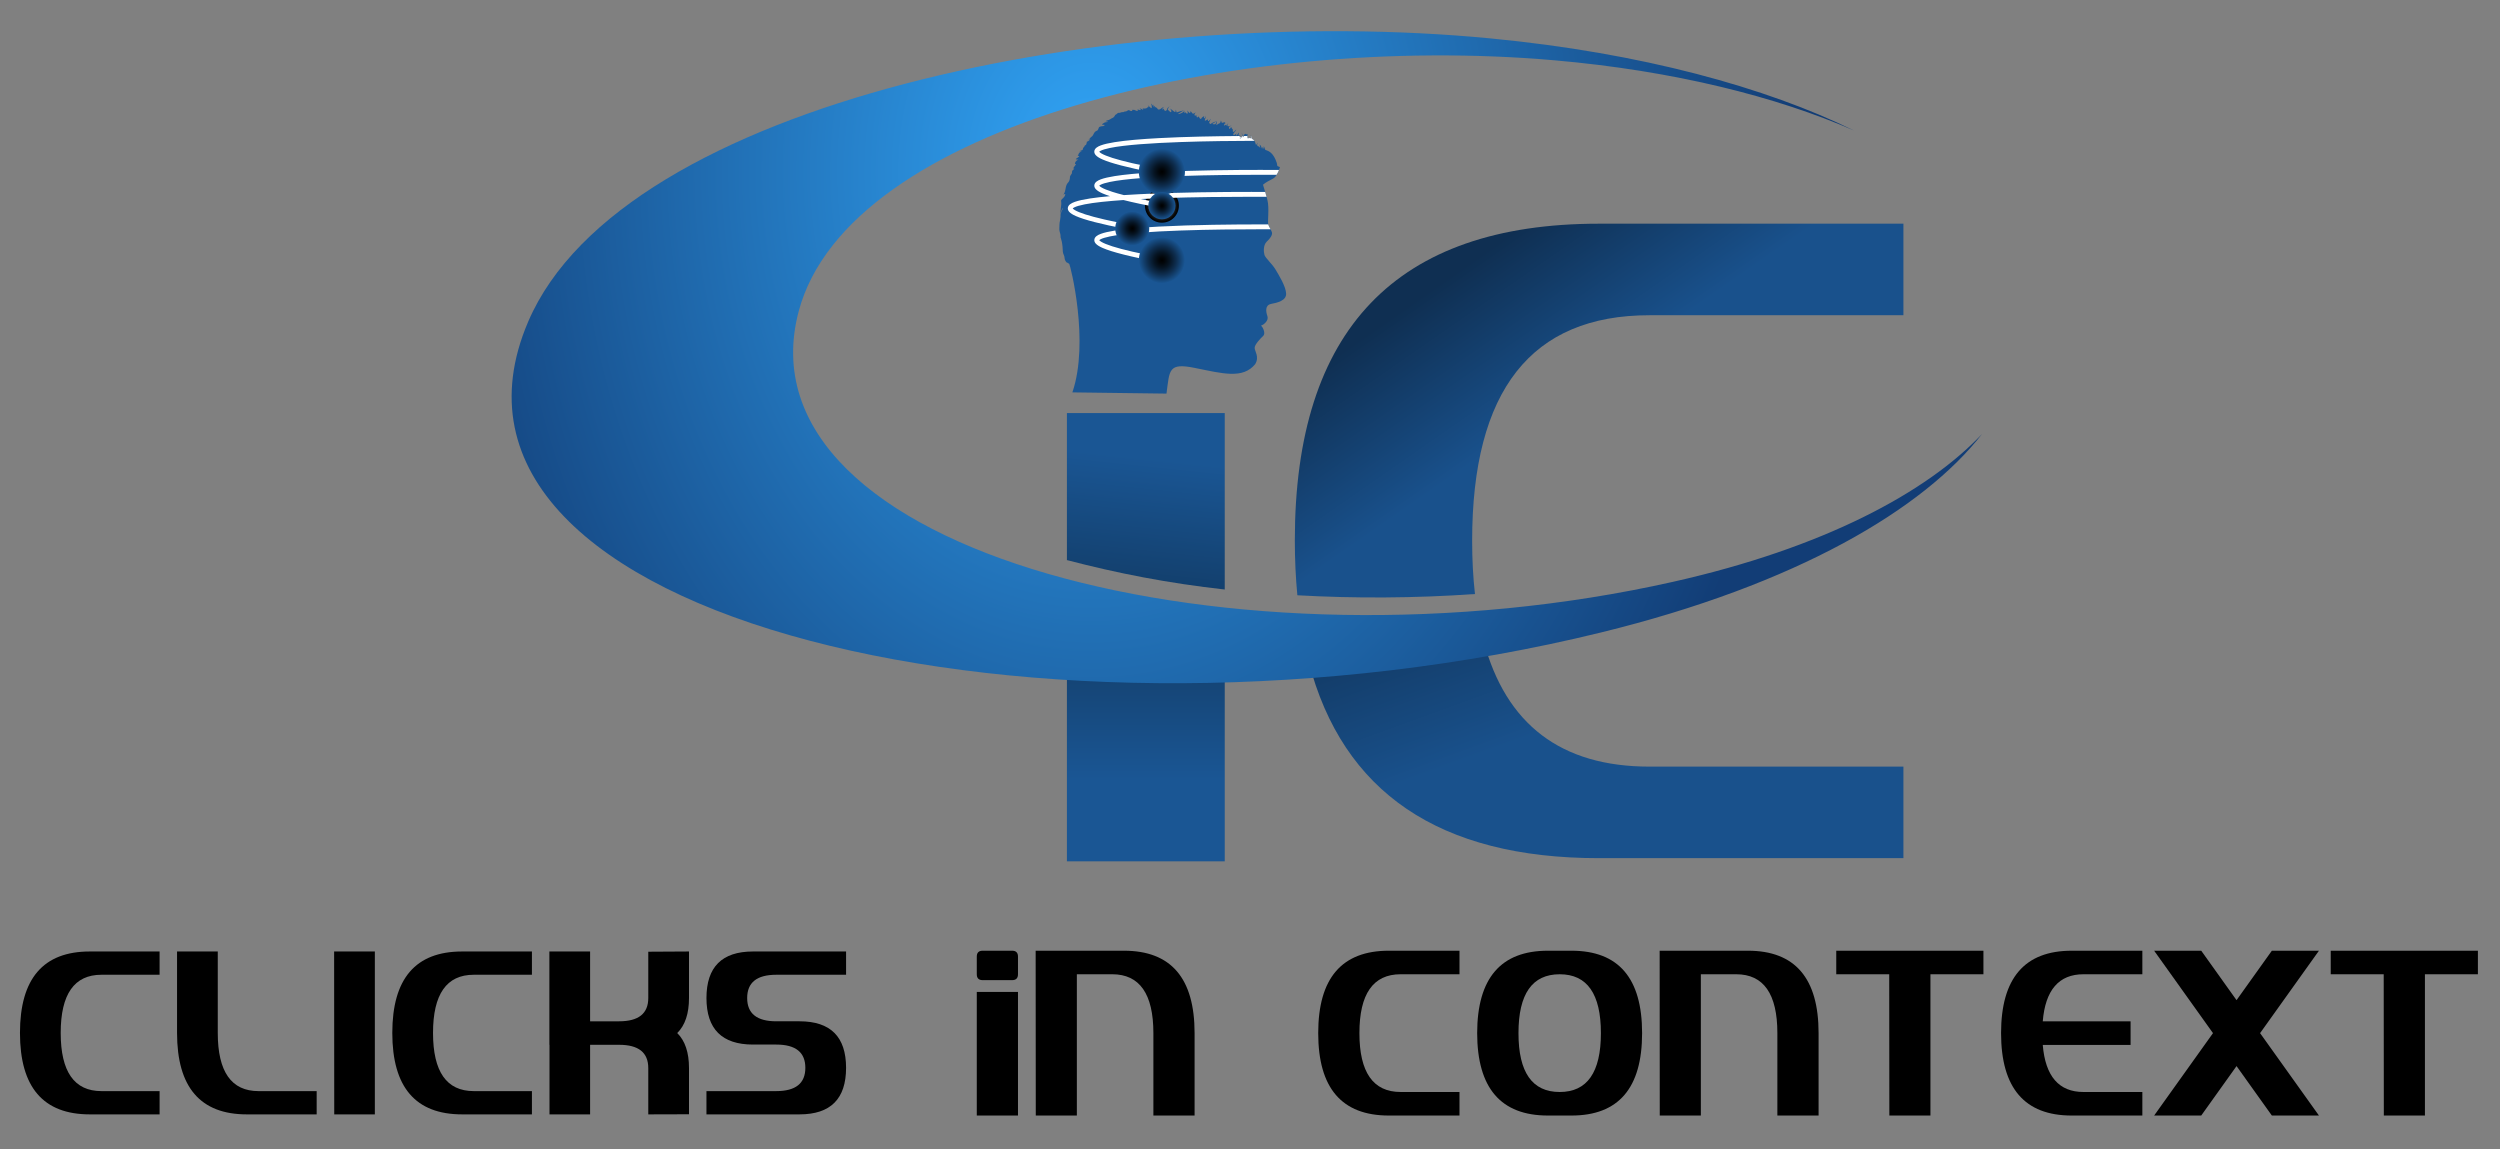
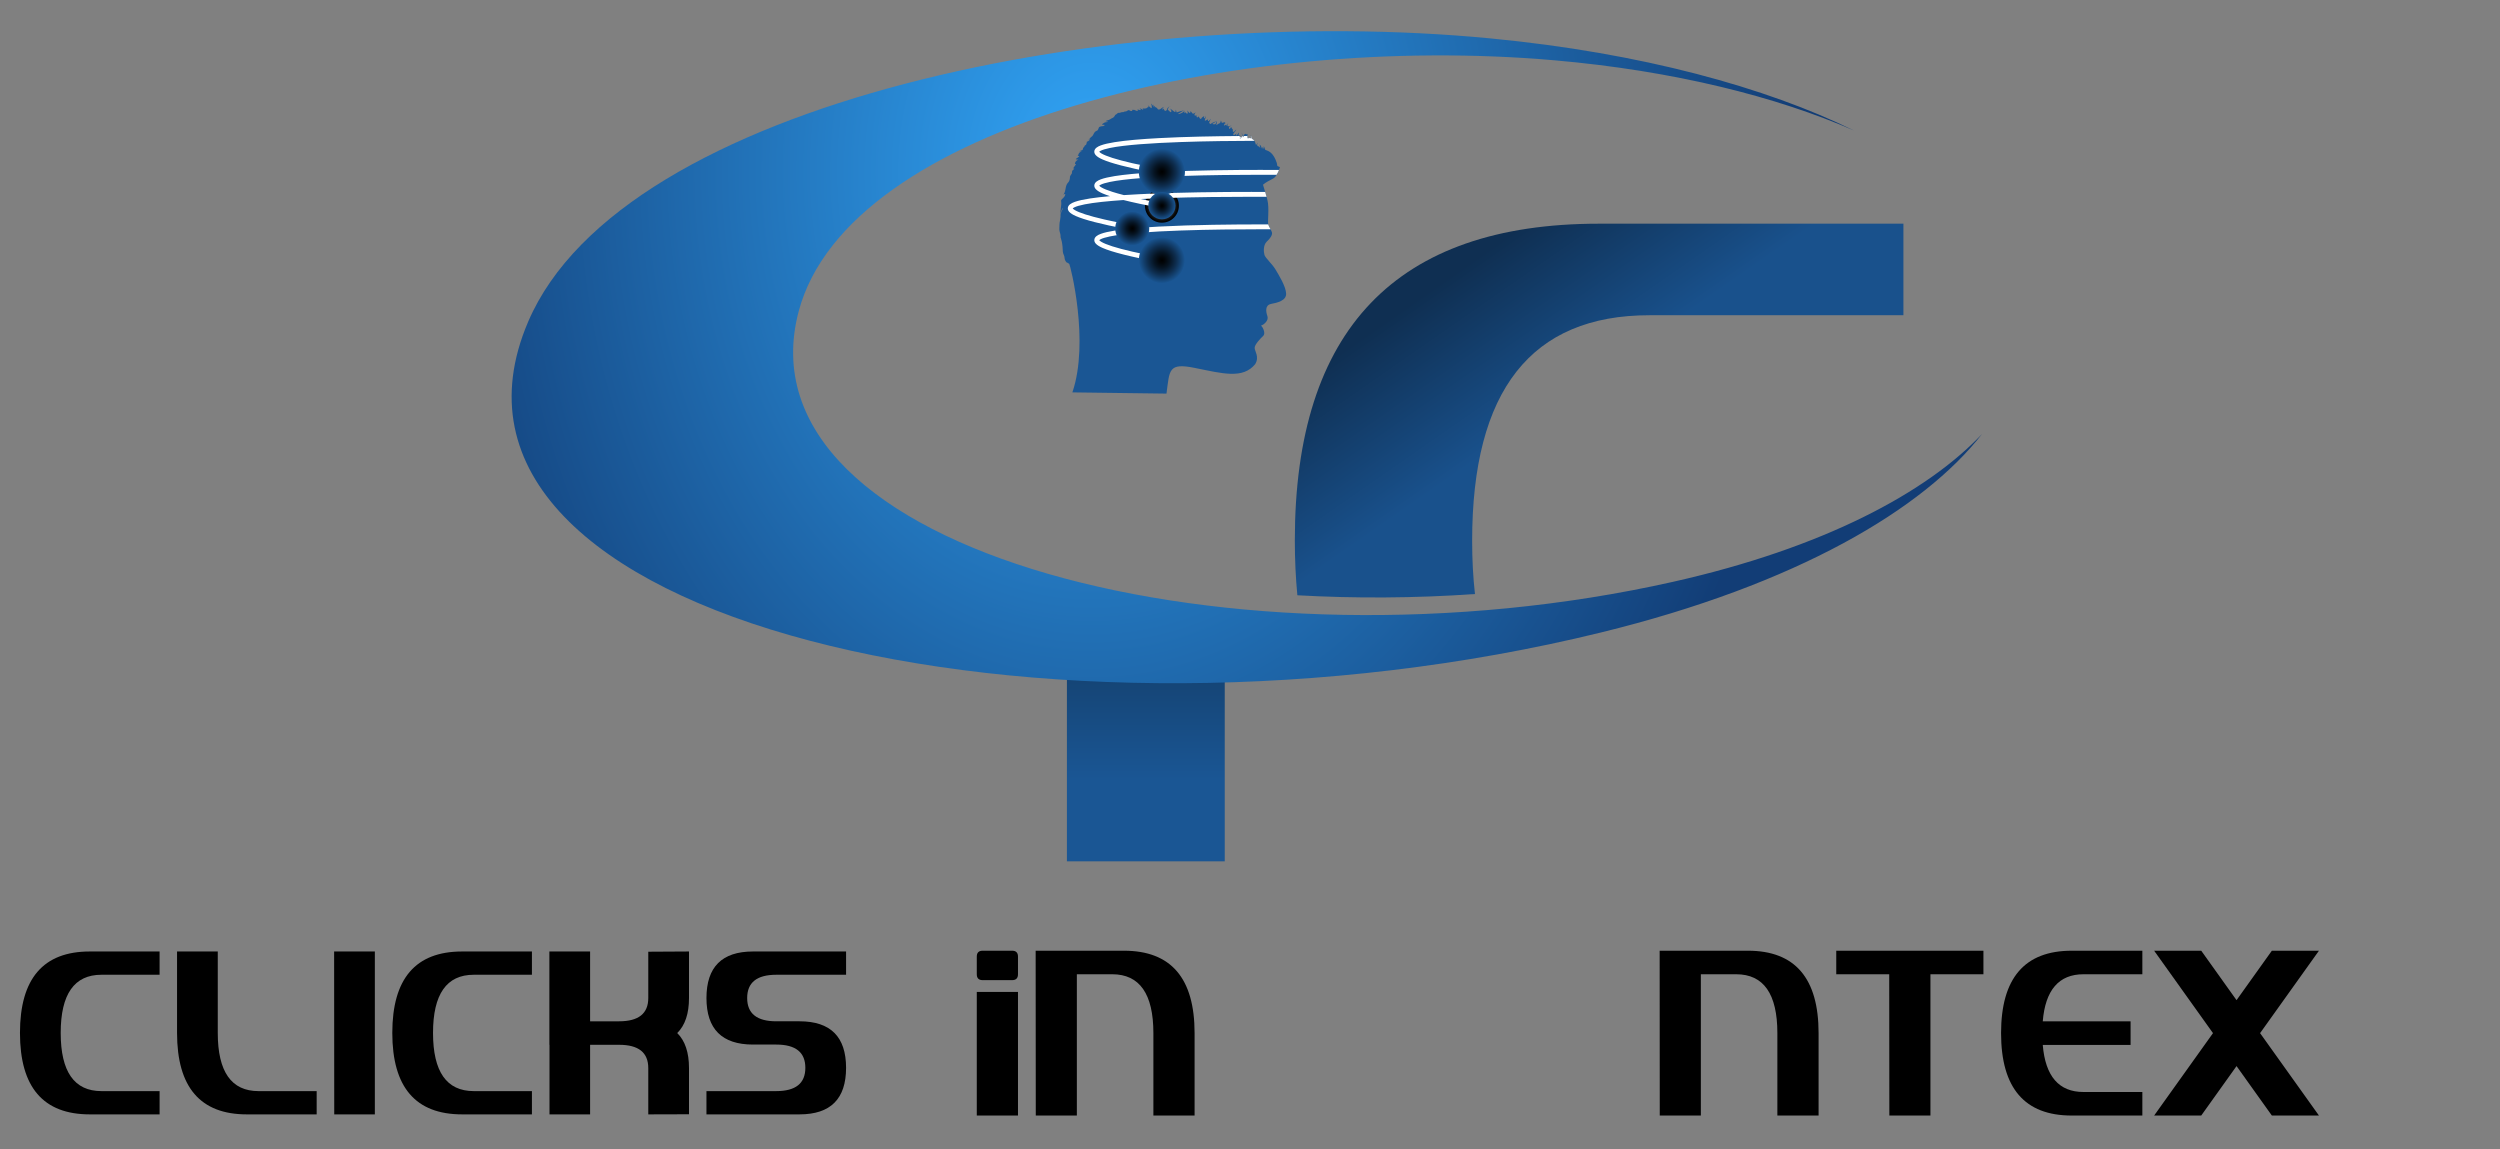
<svg xmlns="http://www.w3.org/2000/svg" version="1.1" id="Logo" x="0px" y="0px" width="792px" height="364px" viewBox="0 0 792 364" enable-background="new 0 0 792 364" xml:space="preserve">
  <rect x="0" y="0" width="792" height="364" fill="#808080" stroke="none" />
  <g>
    <linearGradient id="SVGID_1_" gradientUnits="userSpaceOnUse" x1="524.352" y1="154.637" x2="471.705" y2="79.041">
      <stop offset="0.43" style="stop-color:#19518C" />
      <stop offset="1" style="stop-color:#0F2F52" />
    </linearGradient>
    <path fill="url(#SVGID_1_)" d="M506.508,70.865c-64.194,0-96.306,33.574-96.306,100.295c0,6.054,0.272,11.918,0.801,17.423   c18.23,1.022,37.156,0.95,56.268-0.399c-0.595-5.25-0.894-10.842-0.894-16.849c0-47.666,18.73-71.47,56.188-71.47H603v-29H506.508z   " />
    <linearGradient id="SVGID_2_" gradientUnits="userSpaceOnUse" x1="526.109" y1="274.524" x2="484.092" y2="159.083">
      <stop offset="0.43" style="stop-color:#19518C" />
      <stop offset="1" style="stop-color:#0F2F52" />
    </linearGradient>
-     <path fill="url(#SVGID_2_)" d="M522.565,242.865c-27.987,0-45.516-13.313-52.593-39.927c-18.438,3.098-36.999,5.471-55.372,6.766   c10.777,41.303,41.409,62.161,91.907,62.161H603v-29H522.565z" />
    <g>
      <path fill="#1A5694" d="M369.541,124.695c1.023-7.463,0.469-9.896,9.124-8.104c8.701,1.75,15.096,3.539,18.979-1.234    c1.404-2.302-0.174-4.094-0.174-5.164c0-1.062,1.963-3.11,2.729-3.79c0.766-0.727,0-2.689-0.723-3.241    c0.979-0.298,2.512-1.664,2.043-2.987c-0.465-1.321-0.85-3.453,1.113-3.879c1.961-0.384,4.898-1.02,4.814-3.283    c-0.086-2.302-2.344-5.927-3.365-7.633c-1.027-1.75-3.158-3.581-3.498-4.604c-0.299-1.025-0.385-3.199,0.725-4.225    c1.109-1.022,1.791-2.045,1.666-2.856c-0.176-0.766-0.986-1.789-1.197-2.603c-0.258-0.767,0.383-5.284-0.258-7.716    c-0.596-2.43-1.234-4.094-1.404-4.86c0.939-0.814,2.129-1.363,3.238-1.962c1.109-0.641,1.789-2.475,2.133-3.581    c-0.344-0.301-0.893-0.128-0.893-0.769c0-0.638-0.855-2.814-1.92-3.751c-1.064-0.942-1.709-0.769-1.875-1.064    c-0.174-0.259-0.215-0.939-0.471-1.025c0.043,0.34,0,0.895-0.129,0.725c-0.125-0.212-0.125-0.513-0.254-0.555    c0,0.384-0.086,0.808-0.172,0.468c-0.125-0.298-0.297-1.023-0.768-1.196c0.209,0.388,0.297,1.24,0.17,0.984    c-0.17-0.215-0.34-0.382-0.34-0.596c-0.045,0.381-0.127,0.381-0.127,0.128c-0.299,0.17-0.514-0.384-0.43-0.599    c0.086-0.17,0.131-0.34,0.131-0.513c-0.086,0.259-0.426,0.813-0.555,0.596c-0.086-0.253-0.256-1.062-0.596-1.404    c-0.385-0.298-0.811-0.468-0.811-0.725c0-0.471-0.258-0.981-0.258-0.981c0.084,0.51,0.299,1.064,0,1.109    c-0.34,0-0.471-0.215-0.598-0.084c-0.129,0.17-0.338,0.212-0.383-0.086c-0.041-0.34-0.125-0.855,0.129-1.109    c-0.299,0.083-0.684,0-0.768-0.17c-0.297,0.212-0.682,0.382-0.555,0.638c0.131,0.256-0.297,0.641-0.297,0.423    c0-0.892-0.385-1.276-0.385-1.446c0.127,0.51,0.295,0.979,0.166,1.279c-0.166,0.295-0.549,0.725-0.807,0.766    c0.172-0.256,0.512-0.382,0.512-0.722c-0.172,0.123-0.301,0.251-0.471,0.123c-0.17-0.083,0.17-0.34,0.217-0.593    c-0.176,0.083-0.598,0.214-0.598,0.042c0-0.214,0.17-0.596,0-0.895c-0.131,0.212-0.299,0.853-0.77,0.979    c-0.254-0.212,0.045-0.468,0.385-0.552c-0.639-0.086-0.854,0.426-1.064,0.426c-0.254,0-0.254-0.426-0.045-0.683    c0.256-0.256,0.725-0.808,0.77-1.109c-0.43,0.471-0.814,0.897-0.979,0.728c-0.215-0.173,0.039-0.683-0.176-0.853    c-0.209-0.131-0.424-0.387-0.129-0.429c-0.254-0.128-0.594-0.128-0.594,0.128c0,0.212-0.172,0.343-0.342,0.125    c-0.17-0.254-0.041-0.594,0.17-0.68c0.215-0.042,0.471-0.212,0.6-0.298c-0.385,0.128-0.811,0.256-1.068,0.256    c-0.256,0-0.301-0.211-0.211-0.343c0.17-0.34,0.17-0.51,0.17-0.638c-0.086,0.214-0.299,0.599-0.387,0.724    c-0.088,0.17-0.254-0.086-0.088-0.214c-0.166-0.083-0.465,0.044-0.551,0.214c-0.084,0.17-0.338-0.125-0.213-0.34    c0.168-0.212,0.084-0.298,0.424-0.384c-0.039-0.084-0.211-0.343-0.465-0.301c-0.217,0.089-0.555,0.259-0.725,0.131    c-0.172-0.086-0.045-0.557-0.34-0.683c0.041,0.382-0.131,0.811-0.471,0.939c-0.385,0.086-0.641,0.424-0.939,0.552    c0.129-0.423,0.299-1.151,0.172-1.321c-0.131,0.382-0.34,0.981-0.557,1.026c-0.209,0.042-0.855-0.045-0.855-0.128    c0.471-0.256,1.24-0.813,1.326-0.942c-0.641,0.385-0.936,0.385-1.326,0.596c-0.381,0.217-0.635,0.516-0.766,0.346    c-0.123-0.173-0.379-0.557-0.17-0.638c0.301-0.474,0.387-0.855,0.387-0.984c-0.26,0.427-0.516,0.767-0.727,0.725    c-0.213,0-0.17-0.384-0.039-0.51c-0.344-0.044-0.725,0.423-0.943,0.382c-0.213,0-0.17-0.256,0-0.597    c0.17-0.34,0.17-0.811,0.17-1.022c-0.041,0.382-0.295,0.895-0.422,0.895c-0.133,0-0.258-0.513,0-0.683    c-0.258-0.042-0.855,0.429-0.939,0.641c-0.09,0.256-0.338,0.298-0.469,0.084c-0.09-0.212-0.426-0.51-0.387-0.638    c-0.168-0.042-0.254,0.298-0.467,0.298s-0.383-0.426-0.043-0.554c-0.34-0.084-0.854,0.044-0.854-0.212s0.129-0.599,0.426-0.767    c-0.17-0.089-0.68,0.465-0.939,0.337c-0.256-0.083-0.467-0.722-0.807-0.767c0.082,0.257,0.045,0.683-0.301,0.513    c-0.299-0.215-0.467-0.683-0.681-0.725c0.169,0.298,0.298,0.978,0,0.978c-0.254,0-0.641-0.468-0.809-0.638    c-0.045,0.17,0.039,0.513-0.129,0.468c-0.174,0,0-0.468,0.084-0.767c-0.424,0.555-0.855,0.725-1.15,0.853    c-0.299,0.172-0.855,0.298-0.896,0.172c0.598-0.384,1.832-1.237,2.26-1.237c-1.023,0.211-2.26,0.593-2.559,0.722    c-0.299,0.173-0.211-0.638-0.426-0.808c0,0.298-0.043,0.766-0.254,0.725c-0.215-0.045-1.111-0.895-1.58-1.109    c0.596,0.599,0.51,1.109,0.301,1.151c-0.217,0.086-0.811-0.725-1.023-0.766c0.297-0.808,0.508-1.235,0.982-1.193    c-0.943,0.253-1.109,0.808-1.238,1.193c-0.086,0.34-0.6,0.468-0.727,0.256c-0.129-0.215-0.34-0.51-0.34-0.641    c-0.131,0.215-0.514,0.426-0.473,0.215c0.473-0.516,0.555-0.77,0.729-0.77c-0.645,0.215-1.023,0.555-1.195,0.686    c-0.213,0.167-0.598,0.254-0.811,0.125c-0.213-0.17-0.342-0.557-0.553-0.557c-0.215,0-0.936-0.719-1.023-1.02    c0.088,0.641,0.469,0.936,0.469,1.067c-0.381-0.343-0.855-1.24-1.064-1.324c0.168,0.426,0.338,1.494,0.084,1.452    c-0.299-0.044-0.898-0.813-1.109-0.895c0.299,0.382,0.256,0.635,0,0.635c-0.215-0.039-0.254,0.259-0.6,0.343    c-0.381,0.084-0.766,0.084-1.064-0.042c0.084,0.17,0.344,0.596,0,0.426c-0.297-0.17-0.766-0.426-0.982-0.385    c0.387,0.173,0.516,0.597,0.217,0.555c-0.34-0.086-0.939-0.214-0.939-0.34c0.299,0.34,0.17,0.638-0.041,0.596    c-0.258,0-0.77-0.343-0.938-0.343h-0.73c0.434,0.426-0.125,0.385-0.336,0.343c-0.209,0-0.471-0.298-0.77-0.256    c-0.301,0.086-0.465,0.426-0.98,0.426c-0.469,0-0.424,0.212-0.68,0.212c-0.26,0-0.939-0.042-1.025,0.086    c0.383,0.044,0.766,0.17,0.51,0.17c-0.254,0-1.023-0.125-1.191,0.042c-0.131,0.128-0.641,0.557-0.768,0.557    c-0.088,0-0.213,0.683-0.813,0.937c-0.596,0.256-0.98,0.638-1.406,0.725c-0.471,0.083-0.639,0.17-0.893,0.382    c0.422,0,0.893,0.086,0.723,0.175c-0.213,0.123-0.898,0.123-1.064,0.253c-0.217,0.128-0.984,0.555-0.684,0.641    c0.344,0.083,0.979,0.039,0.811,0.128c-0.127,0.083-0.344,0.34-0.641,0.34c-0.342,0-1.109,0.128-1.236,0.426    c-0.084,0.295-0.385,0.939-0.465,0.939c-0.133,0.042-0.77,0.254-1.07,0.85c-0.299,0.596-0.385,0.855-0.813,1.151    c-0.426,0.301-0.805,0.981-1.107,1.067c0.598-0.298,0.598-0.256,0.768-0.298c-0.51,0.555-0.936,0.767-1.064,0.767    c-0.086,0-0.086,0.256-0.131,0.468c-0.041,0.259-0.166,0.599-0.34,0.641c-0.211,0.044-0.297,0.173-0.385,0.429    c-0.082,0.295-0.215,0.212-0.336,0.382c-0.131,0.128-0.045,0.683-0.344,0.766c-0.256,0.086-0.811,0.298-0.895,0.468    c0.34-0.086,0.639-0.209,0.725-0.17c-0.426,0.343-0.852,0.558-0.895,0.769c-0.086,0.17-0.217,0.638-0.34,0.683    c-0.131,0.083,0.34,0.042,0.463,0.17c0.09,0.17-0.979,0.725-1.063,0.897c-0.088,0.167,0.643,0.209,0.809,0.167    c-0.469,0.217-0.68,0.426-0.852,0.641c-0.172,0.212-0.254,0.638-0.254,0.853c0.125-0.086,0.426-0.086,0.34,0.083    c-0.131,0.128-0.258,0.256-0.514,0.638c-0.254,0.429-0.385,0.516-0.467,0.686c0.256-0.17,0.51-0.086,0.383,0.083    s-0.641,0.555-0.641,0.683c-0.045,0.128,0,0.513-0.086,0.767c-0.125,0.217-0.299,0.387-0.379,0.557    c-0.09,0.125-0.217,0.382-0.217,0.513c0,0.128,0,1.151-0.514,1.706c-0.51,0.51-0.725,1.064-0.891,2.129    c-0.174,1.067-0.475,1.452-0.645,1.875c0.77-0.725,0.645,0,0.299,0.513c-0.34,0.558-1.064,0.897-1.064,1.324    c0,0.427,0.17,0.68,0,1.748c-0.17,1.064-0.213,2.045-0.213,2.388c0.344-1.237,0.814-2.174,0.77-1.706    c-0.086,0.468-0.77,1.449-0.727,2.132c0.043,0.638-0.129,1.276-0.17,1.75c-0.088,0.468-0.174,0.85-0.174,1.321    c0,0.468-0.039,0.811-0.039,1.449s0.383,1.404,0.383,1.959c0,0.557-0.043,0.429,0.256,1.365c0.301,0.939,0.301,1.792,0.385,2.218    c0.086,0.382,0,1.324,0.166,1.962c0.176,0.599,0.473,0.939,0.473,1.58c0,0.596,0.557,1.318,0.557,1.318s0.635,0.256,0.934,0.554    c0.303,0.301,6.482,24.562,0.982,40.68L369.541,124.695z" />
      <linearGradient id="SVGID_3_" gradientUnits="userSpaceOnUse" x1="363" y1="192.606" x2="363" y2="272.865">
        <stop offset="0.129" style="stop-color:#133E6A" />
        <stop offset="0.677" style="stop-color:#1A5694" />
      </linearGradient>
      <path fill="url(#SVGID_3_)" d="M361.1,192.815c-7.646,1.875-15.1,3.57-23.1,5.105v74.945h50v-67.2    C380,208.366,370.607,190.488,361.1,192.815z" />
      <radialGradient id="SVGID_4_" cx="368.092" cy="65.172" r="5.377" gradientUnits="userSpaceOnUse">
        <stop offset="0" style="stop-color:#FFFFFF" />
        <stop offset="0.057" style="stop-color:#EAEAEA" />
        <stop offset="0.26" style="stop-color:#A4A4A4" />
        <stop offset="0.453" style="stop-color:#6A6A6A" />
        <stop offset="0.628" style="stop-color:#3C3C3C" />
        <stop offset="0.783" style="stop-color:#1B1B1B" />
        <stop offset="0.913" style="stop-color:#070707" />
        <stop offset="1" style="stop-color:#000000" />
      </radialGradient>
      <circle fill="url(#SVGID_4_)" cx="368.092" cy="65.171" r="5.377" />
      <radialGradient id="SVGID_5_" cx="368.092" cy="54.417" r="5.378" gradientUnits="userSpaceOnUse">
        <stop offset="0" style="stop-color:#FFFFFF" />
        <stop offset="0.057" style="stop-color:#EAEAEA" />
        <stop offset="0.26" style="stop-color:#A4A4A4" />
        <stop offset="0.453" style="stop-color:#6A6A6A" />
        <stop offset="0.628" style="stop-color:#3C3C3C" />
        <stop offset="0.783" style="stop-color:#1B1B1B" />
        <stop offset="0.913" style="stop-color:#070707" />
        <stop offset="1" style="stop-color:#000000" />
      </radialGradient>
      <circle fill="url(#SVGID_5_)" cx="368.092" cy="54.417" r="5.377" />
      <path fill="#FFFFFF" d="M351.592,74.905c4.746-0.983,13.428-1.563,22.504-1.881c9.085-0.32,18.599-0.39,25.124-0.39    c1.209,0,2.311,0.003,3.291,0.005c-0.287-0.526-0.609-1.07-0.734-1.546l0,0c-0.795-0.003-1.637-0.003-2.557-0.003    c-8.229,0-21.178,0.109-32.095,0.691c-3.018,0.162-5.867,0.362-8.432,0.602l0.184-1c-7.076-1.318-11.977-2.474-15.068-3.469    c-1.543-0.496-2.635-0.958-3.287-1.346c-0.324-0.192-0.533-0.365-0.633-0.479l-0.039-0.056c0.045-0.059,0.189-0.192,0.488-0.337    c0.635-0.323,1.795-0.663,3.299-0.958c2.957-0.583,7.293-1.025,12.277-1.366c3.082,0.78,7.037,1.627,12.037,2.561l0.281-1.519    c-2.557-0.477-4.822-0.931-6.854-1.366c2.361-0.117,4.805-0.217,7.273-0.298c10.075-0.337,20.597-0.41,27.753-0.41    c1.873,0,3.498,0.003,4.84,0.011c-0.154-0.569-0.303-1.087-0.441-1.547c-1.26-0.005-2.723-0.011-4.398-0.011    c-9.018,0-23.364,0.114-35.474,0.73c-1.682,0.083-3.309,0.178-4.881,0.284c-1.404-0.359-2.633-0.702-3.65-1.028    c-1.615-0.513-2.758-0.992-3.441-1.394c-0.34-0.195-0.561-0.376-0.666-0.496l-0.047-0.064c0.045-0.053,0.162-0.159,0.406-0.287    c0.559-0.301,1.592-0.621,2.939-0.897c4.746-0.987,13.428-1.566,22.504-1.884c9.085-0.321,18.599-0.388,25.124-0.388    c2.084,0,3.838,0.006,5.203,0.014c0.307-0.491,0.568-1.023,0.764-1.541c-1.436-0.008-3.484-0.02-5.967-0.02    c-7.992,0-20.426,0.106-31.138,0.646l0.15-0.814c-7.451-1.388-12.594-2.594-15.832-3.631c-1.615-0.516-2.758-0.992-3.441-1.391    c-0.34-0.201-0.561-0.382-0.666-0.499l-0.047-0.064c0.045-0.053,0.162-0.162,0.406-0.287c0.559-0.301,1.592-0.621,2.939-0.9    c4.746-0.984,13.428-1.563,22.504-1.881c8.288-0.293,16.901-0.374,23.31-0.388c-0.047-0.075-0.092-0.159-0.146-0.214    c-0.385-0.298-0.811-0.468-0.811-0.725c0-0.212-0.055-0.426-0.109-0.602c-0.025,0-0.047,0-0.072,0    c0.084,0.374,0.15,0.697-0.076,0.73c-0.34,0-0.471-0.215-0.598-0.084c-0.129,0.17-0.338,0.212-0.383-0.086    c-0.02-0.162-0.047-0.362-0.045-0.557c-0.373,0.003-0.764,0.005-1.145,0.008c0.016,0.243-0.301,0.524-0.301,0.332    c0-0.125-0.023-0.223-0.033-0.332c-0.063,0-0.117,0.003-0.18,0.003c-0.008,0.05,0.014,0.117-0.006,0.162    c-0.166,0.295-0.549,0.725-0.807,0.766c0.172-0.256,0.512-0.382,0.512-0.722c-0.172,0.123-0.301,0.251-0.471,0.123    c-0.109-0.053-0.008-0.178,0.09-0.326c-7.729,0.053-17.306,0.22-25.7,0.668c-5.459,0.293-10.404,0.702-14.025,1.282    c-1.811,0.292-3.287,0.621-4.375,1.025c-0.545,0.206-0.994,0.423-1.361,0.716c-0.359,0.281-0.689,0.713-0.691,1.273    c0,0.44,0.209,0.819,0.471,1.109c0.469,0.513,1.158,0.917,2.156,1.363c2.678,1.173,7.691,2.511,15.813,4.102    c-4.656,0.281-8.842,0.658-12.012,1.165c-1.811,0.293-3.287,0.622-4.375,1.026c-0.545,0.206-0.994,0.426-1.361,0.716    c-0.359,0.282-0.689,0.713-0.691,1.274c0,0.443,0.209,0.819,0.471,1.109c0.469,0.513,1.158,0.917,2.156,1.363    c0.637,0.279,1.434,0.568,2.342,0.867c-2.336,0.209-4.465,0.446-6.281,0.722c-2.012,0.307-3.65,0.655-4.846,1.079    c-0.6,0.214-1.09,0.443-1.488,0.741c-0.385,0.29-0.748,0.73-0.75,1.324c0,0.435,0.201,0.808,0.453,1.095    c0.455,0.507,1.123,0.9,2.086,1.335c2.678,1.187,7.773,2.53,16.053,4.125c-1.365,0.15-2.635,0.312-3.768,0.493    c-1.811,0.292-3.287,0.622-4.375,1.025c-0.545,0.206-0.994,0.424-1.361,0.716c-0.359,0.281-0.689,0.713-0.691,1.273    c0,0.44,0.209,0.819,0.471,1.109c0.469,0.513,1.158,0.917,2.156,1.363c2.982,1.307,8.82,2.812,18.652,4.648l0.281-1.521    c-7.451-1.388-12.594-2.595-15.832-3.628c-1.615-0.516-2.758-0.995-3.441-1.396c-0.34-0.198-0.561-0.379-0.666-0.493l-0.047-0.067    c0.045-0.053,0.162-0.162,0.406-0.287C349.211,75.504,350.244,75.184,351.592,74.905z" />
      <radialGradient id="SVGID_6_" cx="368.091" cy="54.417" r="7.309" gradientUnits="userSpaceOnUse">
        <stop offset="0" style="stop-color:#000000" />
        <stop offset="0.129" style="stop-color:#02060A" />
        <stop offset="0.346" style="stop-color:#061524" />
        <stop offset="0.626" style="stop-color:#0E2E50" />
        <stop offset="0.955" style="stop-color:#18518B" />
        <stop offset="1" style="stop-color:#1A5694" />
      </radialGradient>
      <circle fill="url(#SVGID_6_)" cx="368.091" cy="54.417" r="7.308" />
      <radialGradient id="SVGID_7_" cx="368.091" cy="65.171" r="4.315" gradientUnits="userSpaceOnUse">
        <stop offset="0" style="stop-color:#000000" />
        <stop offset="0.129" style="stop-color:#02060A" />
        <stop offset="0.346" style="stop-color:#061524" />
        <stop offset="0.626" style="stop-color:#0E2E50" />
        <stop offset="0.955" style="stop-color:#18518B" />
        <stop offset="1" style="stop-color:#1A5694" />
      </radialGradient>
      <circle fill="url(#SVGID_7_)" cx="368.091" cy="65.171" r="4.315" />
      <radialGradient id="SVGID_8_" cx="358.69" cy="72.385" r="5.39" gradientUnits="userSpaceOnUse">
        <stop offset="0" style="stop-color:#000000" />
        <stop offset="0.129" style="stop-color:#02060A" />
        <stop offset="0.346" style="stop-color:#061524" />
        <stop offset="0.626" style="stop-color:#0E2E50" />
        <stop offset="0.955" style="stop-color:#18518B" />
        <stop offset="1" style="stop-color:#1A5694" />
      </radialGradient>
      <path fill="url(#SVGID_8_)" d="M364.08,72.383c0,2.979-2.414,5.393-5.387,5.393c-2.979,0-5.393-2.414-5.393-5.393    c0-2.976,2.414-5.389,5.393-5.389C361.666,66.994,364.08,69.407,364.08,72.383z" />
      <radialGradient id="SVGID_9_" cx="368.091" cy="82.438" r="7.309" gradientUnits="userSpaceOnUse">
        <stop offset="0" style="stop-color:#000000" />
        <stop offset="0.129" style="stop-color:#02060A" />
        <stop offset="0.346" style="stop-color:#061524" />
        <stop offset="0.626" style="stop-color:#0E2E50" />
        <stop offset="0.955" style="stop-color:#18518B" />
        <stop offset="1" style="stop-color:#1A5694" />
      </radialGradient>
      <circle fill="url(#SVGID_9_)" cx="368.091" cy="82.438" r="7.308" />
    </g>
    <radialGradient id="SVGID_10_" cx="346" cy="54.164" r="224.022" gradientTransform="matrix(1 0 0 1.273 0 -14.783)" gradientUnits="userSpaceOnUse">
      <stop offset="0" style="stop-color:#31A5F7" />
      <stop offset="1" style="stop-color:#123D76" />
    </radialGradient>
    <path fill="url(#SVGID_10_)" d="M530.013,184.321c-138.108,31.044-297.362-9.163-276.976-85.738   c15.754-59.178,138.797-88.271,239.296-79.49C530.5,22.423,563.01,30.7,587.34,41.348c-27.73-13.622-67.229-24.567-115.143-29.182   c-117.908-11.359-274.902,19.727-304.87,89.742c-40.895,95.544,165.555,141.157,339.756,98.487   c62.274-15.251,102.342-39.189,120.831-62.915C610.411,156.02,577.689,173.606,530.013,184.321z" />
    <linearGradient id="SVGID_11_" gradientUnits="userSpaceOnUse" x1="360.368" y1="183.858" x2="366.179" y2="128.572">
      <stop offset="0" style="stop-color:#13406E" />
      <stop offset="0.699" style="stop-color:#1A5694" />
    </linearGradient>
-     <path fill="url(#SVGID_11_)" d="M338,130.865v46.576c16,4.179,32,7.317,50,9.321v-55.896H338z" />
  </g>
  <path d="M311.311,310.51c-1.242,0-1.865-0.624-1.865-1.864v-5.593c0-1.245,0.623-1.866,1.865-1.866h9.326  c1.242,0,1.861,0.621,1.861,1.866v5.593c0,1.24-0.619,1.864-1.861,1.864H311.311z M322.498,353.404h-13.053v-39.162h13.053V353.404z  " />
  <path d="M341.148,353.404h-13.014l-0.039-52.217h27.973c14.922,0,22.379,8.702,22.379,26.108v26.109h-13.053v-26.109  c0-12.434-4.354-18.651-13.057-18.651h-11.189V353.404z" />
-   <path d="M462.366,308.644h-18.645c-8.704,0-13.057,6.217-13.057,18.649c0,12.435,4.353,18.649,13.057,18.649h18.645v7.462H439.99  c-14.917,0-22.379-8.702-22.379-26.111c0-17.401,7.462-26.108,22.379-26.108h22.376V308.644z" />
-   <path d="M497.84,301.187c14.921,0,22.378,8.7,22.378,26.108c0,17.404-7.457,26.109-22.378,26.109h-7.46  c-14.92,0-22.389-8.705-22.415-26.109c0.026-17.409,7.495-26.108,22.415-26.108H497.84z M481.054,327.295  c0,12.432,4.354,18.649,13.058,18.649c8.7,0,13.053-6.217,13.053-18.649c0-12.432-4.353-18.649-13.053-18.649  C485.407,308.646,481.054,314.863,481.054,327.295" />
  <path d="M538.831,353.404h-13.02l-0.034-52.217h27.97c14.92,0,22.382,8.702,22.382,26.108v26.109H563.07v-26.109  c0-12.434-4.348-18.651-13.053-18.651h-11.187V353.404z" />
  <polygon points="628.349,301.187 628.349,308.646 611.561,308.646 611.561,353.404 598.546,353.404 598.505,308.646   581.725,308.646 581.725,301.187 " />
  <path d="M647.144,331.025c0.82,9.947,5.121,14.919,12.904,14.919h18.649v7.46h-22.376c-14.92,0-22.382-8.705-22.382-26.109  c0-17.404,7.462-26.108,22.382-26.108h22.376v7.457h-18.649c-7.783,0-12.084,4.978-12.904,14.921h27.823v7.46H647.144z" />
  <polygon points="701.075,327.295 682.43,301.187 697.349,301.187 708.535,316.849 719.725,301.187 734.642,301.187 715.995,327.295   734.642,353.404 719.725,353.404 708.535,337.736 697.349,353.404 682.43,353.404 " />
-   <polygon points="785,301.187 785,308.646 768.215,308.646 768.215,353.404 755.197,353.404 755.157,308.646 738.376,308.646   738.376,301.187 " />
  <g>
    <path d="M50.559,308.803h-18.43c-8.602,0-12.9,6.144-12.9,18.43c0,12.287,4.299,18.43,12.9,18.43h18.43v7.372H28.443   c-14.744,0-22.117-8.601-22.117-25.802c0-17.201,7.373-25.803,22.117-25.803h22.115V308.803z" />
    <path d="M68.99,301.431v25.803c0,12.287,4.3,18.43,12.9,18.43h18.431v7.372H78.205c-14.744,0-22.116-8.601-22.116-25.802v-25.803   H68.99z" />
    <path d="M118.752,301.431v51.605h-12.864l-0.037-51.605H118.752z" />
    <path d="M168.514,308.803h-18.431c-8.602,0-12.901,6.144-12.901,18.43c0,12.287,4.3,18.43,12.901,18.43h18.431v7.372h-22.116   c-14.745,0-22.116-8.601-22.116-25.802c0-17.201,7.371-25.803,22.116-25.803h22.116V308.803z" />
    <path d="M205.374,316.175v-14.67l12.901-0.074v14.745c0,4.939-1.241,8.638-3.724,11.095c2.482,2.457,3.724,6.156,3.724,11.095   v14.634l-12.901,0.037v-14.67c0-4.915-3.072-7.372-9.215-7.372h-9.216v22.042h-12.864v-22.042h-0.036v-29.563h12.9v22.117h9.216   C202.302,323.547,205.374,321.09,205.374,316.175z" />
    <path d="M238.549,330.919c-9.83,0-14.744-4.915-14.744-14.744s4.914-14.745,14.744-14.745h29.488v7.373h-22.116   c-6.144,0-9.216,2.458-9.216,7.372c0,4.915,3.072,7.372,9.216,7.372h7.372c9.829,0,14.744,4.915,14.744,14.744   c0,9.83-4.915,14.744-14.744,14.744h-29.488v-7.372h22.116c6.143,0,9.215-2.457,9.215-7.372c0-4.915-3.072-7.372-9.215-7.372   H238.549z" />
  </g>
</svg>